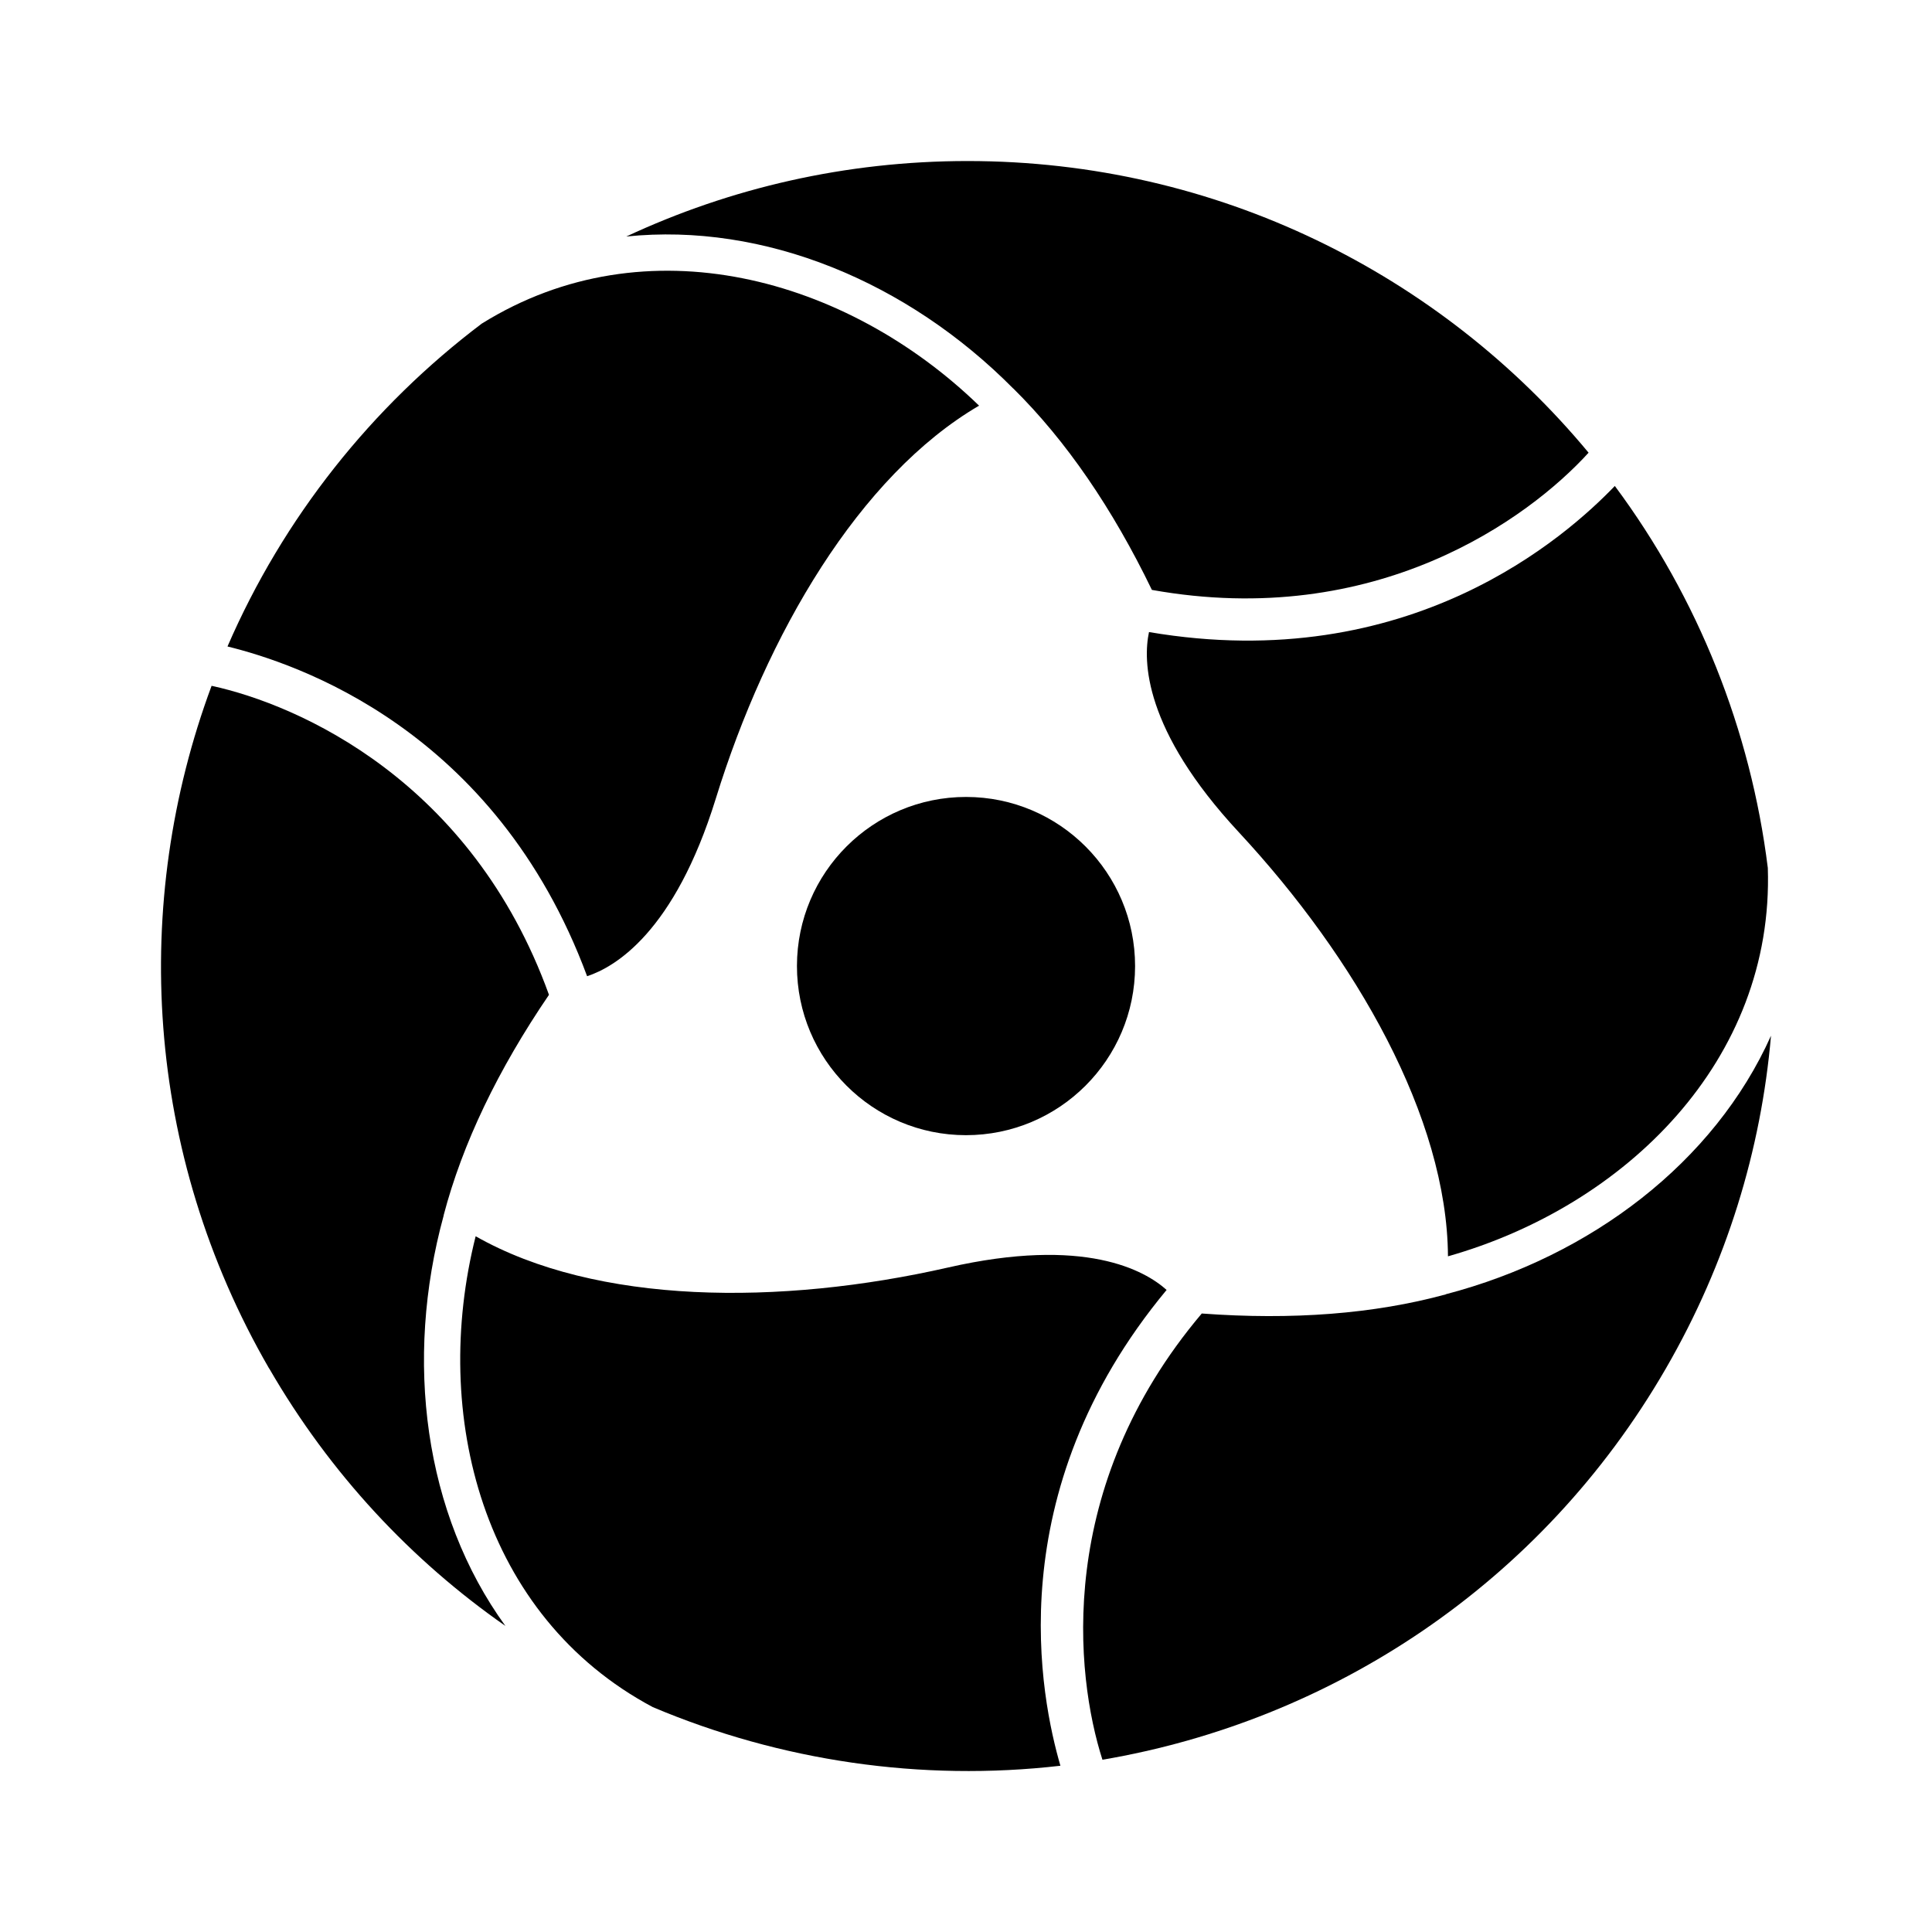
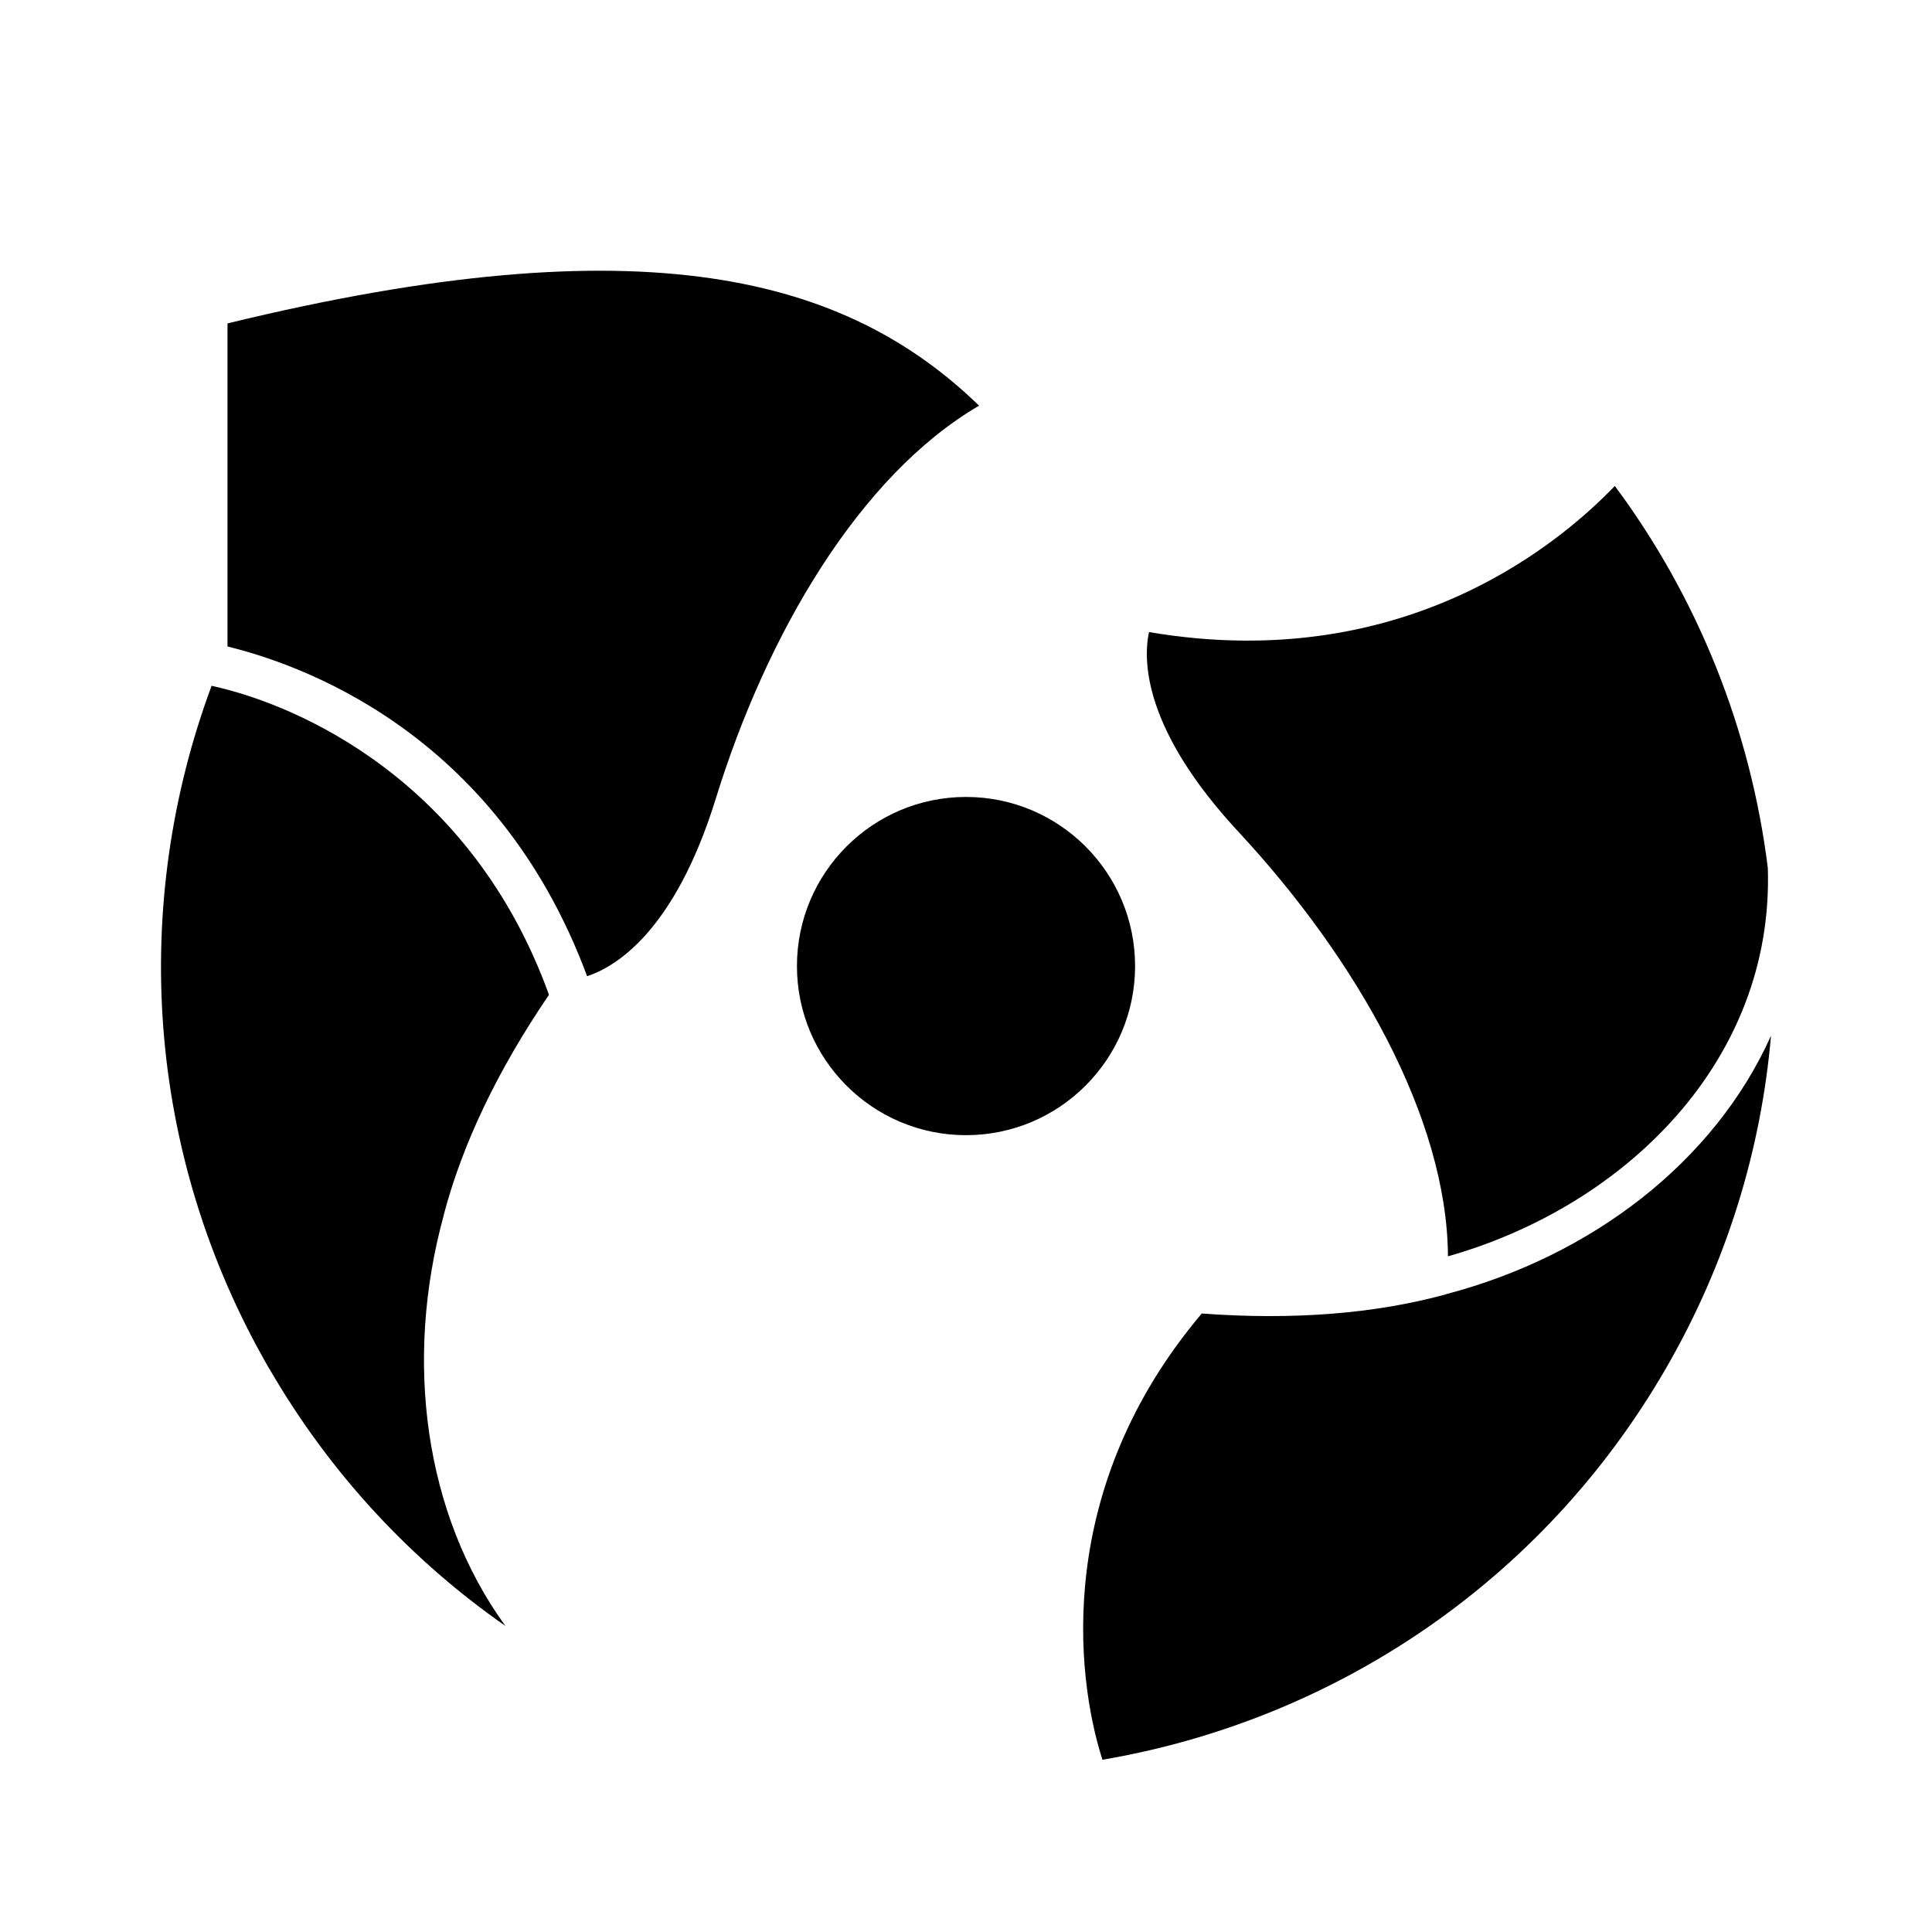
<svg xmlns="http://www.w3.org/2000/svg" width="60" height="60" viewBox="0 0 60 60" fill="none">
-   <path d="M30.05 5.001C26.261 5.001 22.669 5.842 19.45 7.345C23.732 6.904 28.18 8.748 31.465 12.064H31.468C33.11 13.686 34.549 15.789 35.773 18.32C42.74 19.567 47.471 16.107 49.335 14.059C44.742 8.525 37.809 5.001 30.05 5.001Z" fill="black" />
  <path d="M35.251 30.006C35.248 32.908 32.895 35.255 29.997 35.254C27.097 35.252 24.748 32.897 24.75 29.997C24.753 27.096 27.108 24.748 30.006 24.75C32.904 24.753 35.253 27.106 35.251 30.006Z" fill="black" />
-   <path d="M7.065 20.077C8.795 16.085 11.539 12.632 14.972 10.042V10.044C20.065 6.878 26.3 8.619 30.406 12.598C26.681 14.777 23.808 19.698 22.231 24.797C20.945 28.958 19.092 30.036 18.233 30.317C15.376 22.613 9.146 20.589 7.065 20.077Z" fill="black" />
+   <path d="M7.065 20.077V10.044C20.065 6.878 26.3 8.619 30.406 12.598C26.681 14.777 23.808 19.698 22.231 24.797C20.945 28.958 19.092 30.036 18.233 30.317C15.376 22.613 9.146 20.589 7.065 20.077Z" fill="black" />
  <path d="M51.733 42.503C53.628 39.228 54.695 35.7 55 32.165C53.242 36.088 49.418 39.013 44.901 40.194V40.198C42.673 40.806 40.13 41 37.322 40.792C32.757 46.192 33.392 52.013 34.237 54.65C41.331 53.445 47.855 49.211 51.733 42.503Z" fill="black" />
  <path d="M50.15 15.092C52.746 18.585 54.369 22.682 54.9 26.946L54.901 26.947C55.1 32.934 50.474 37.455 44.968 39.016C44.941 34.705 42.109 29.761 38.474 25.847C35.505 22.654 35.496 20.513 35.683 19.629C43.795 21.01 48.665 16.636 50.15 15.092Z" fill="black" />
  <path d="M8.361 42.5C10.255 45.775 12.781 48.462 15.695 50.494C13.171 47.012 12.546 42.244 13.779 37.748H13.776C14.361 35.515 15.466 33.218 17.049 30.895C14.649 24.249 9.28 21.887 6.573 21.299H6.571C4.068 28.036 4.479 35.793 8.359 42.502L8.361 42.5Z" fill="black" />
-   <path d="M32.932 54.837C28.604 55.336 24.236 54.69 20.273 53.016C14.98 50.196 13.374 43.934 14.772 38.393C18.526 40.526 24.23 40.549 29.441 39.364C33.696 38.393 35.558 39.457 36.23 40.06C30.976 46.384 32.336 52.782 32.932 54.837Z" fill="black" />
</svg>